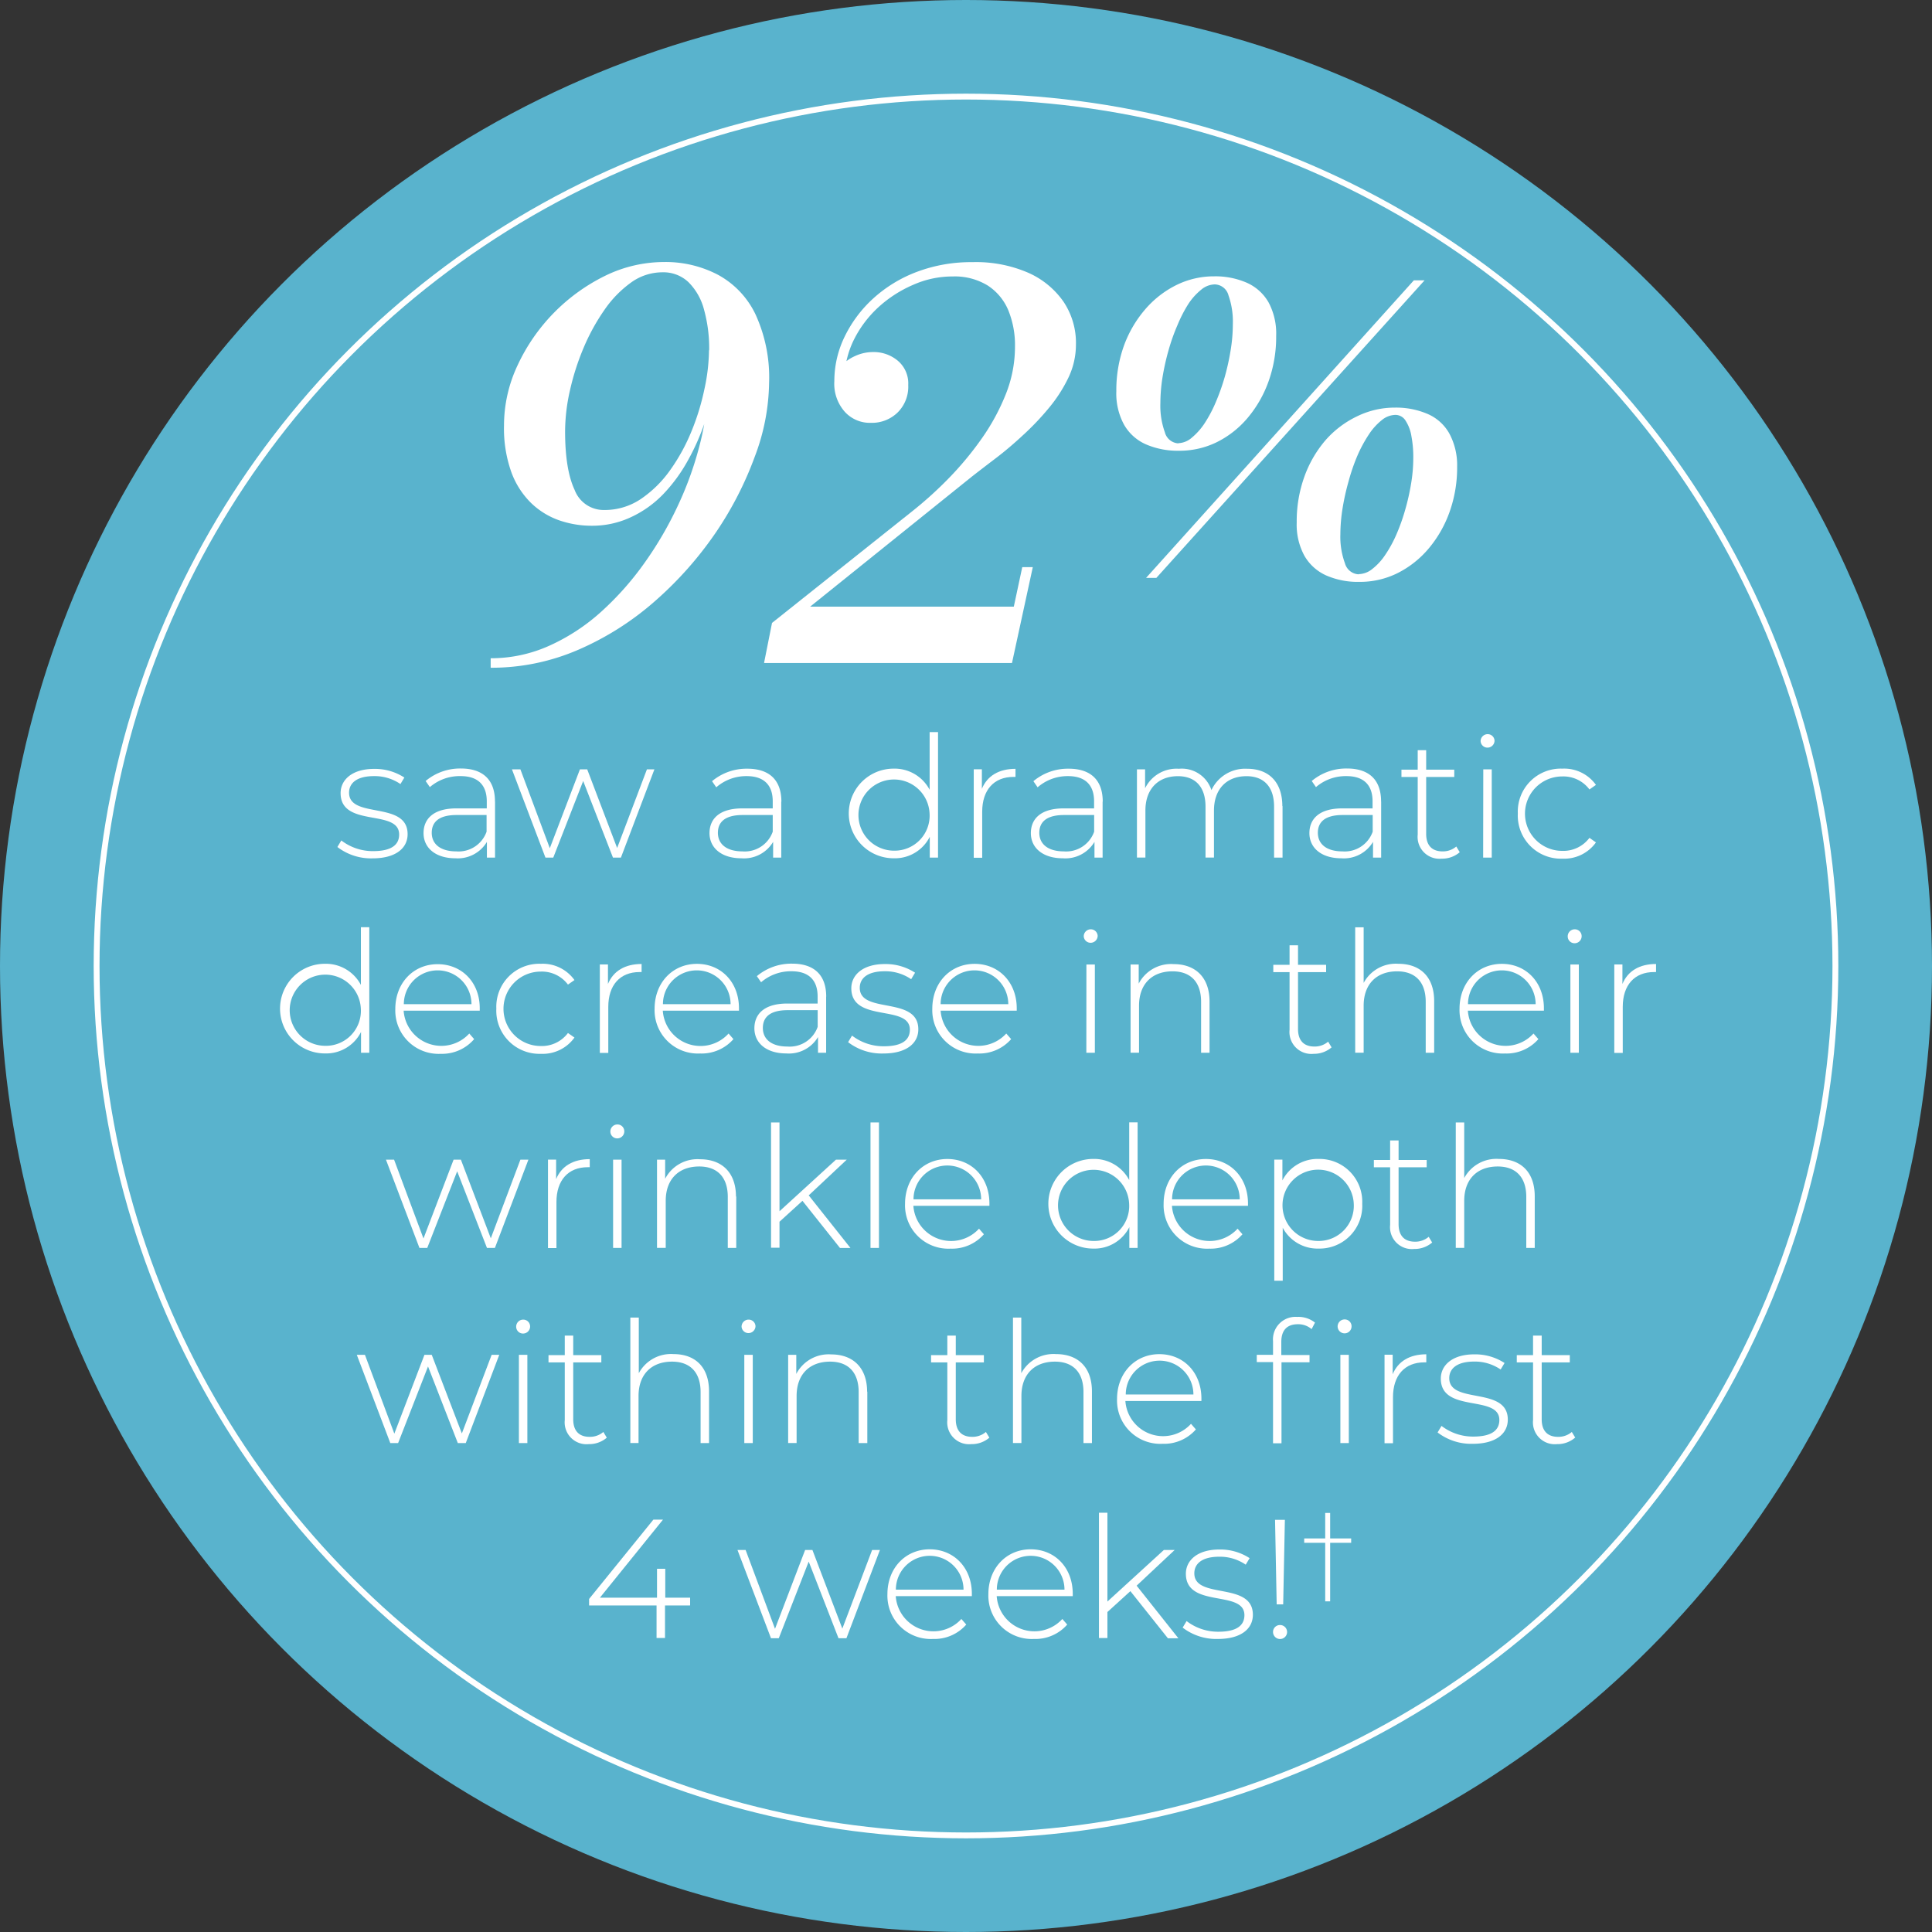
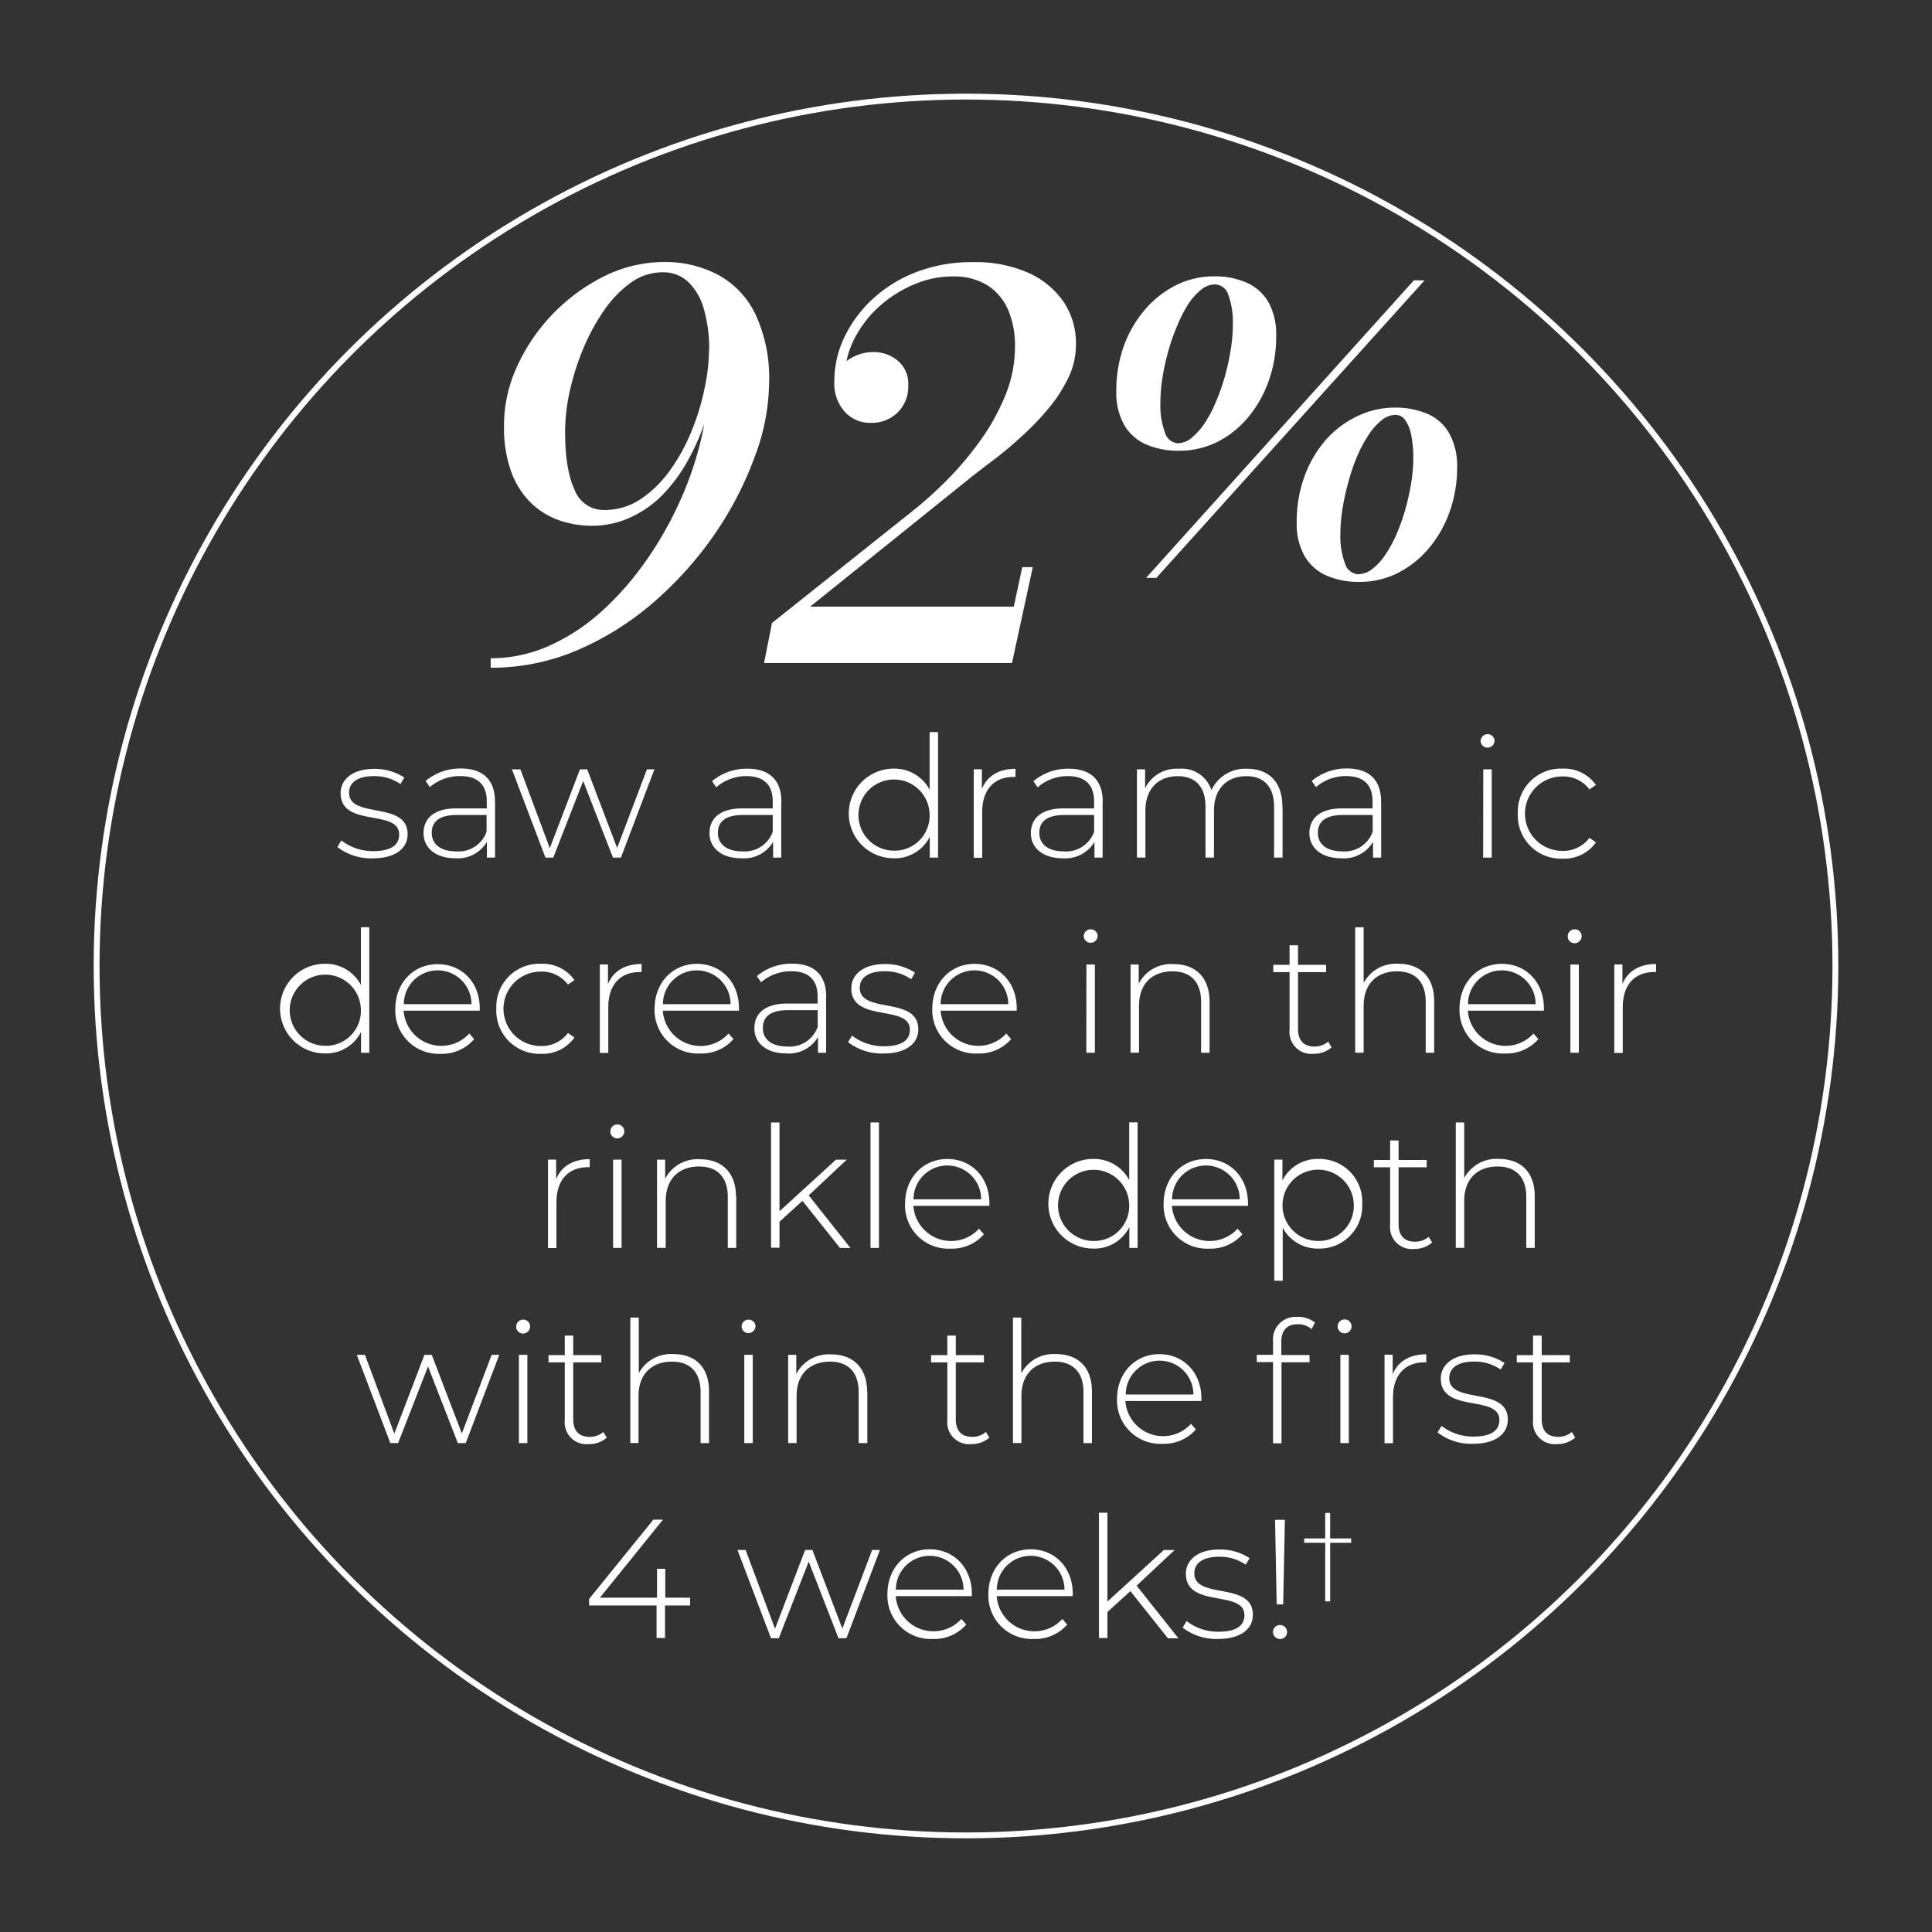
<svg xmlns="http://www.w3.org/2000/svg" viewBox="0 0 297 297">
  <rect x="0" y="0" width="297" height="297" fill="#333333" stroke="none" />
  <defs>
    <style>.cls-1{fill:#59b3cd;}.cls-2{fill:none;stroke:#fff;stroke-miterlimit:10;stroke-width:0.9px;}.cls-3{fill:#fff;}</style>
  </defs>
  <g id="Layer_2" data-name="Layer 2">
    <g id="Layer_1-2" data-name="Layer 1">
-       <circle class="cls-1" cx="148.5" cy="148.5" r="148.5" />
      <circle class="cls-2" cx="148.5" cy="148.5" r="133.65" />
      <path class="cls-3" d="M75.43,102.65v-1.46a21.78,21.78,0,0,0,9-1.92,30.65,30.65,0,0,0,8-5.24,45.68,45.68,0,0,0,6.7-7.57,55.5,55.5,0,0,0,5.18-8.95,52.63,52.63,0,0,0,3.32-9.38,36.78,36.78,0,0,0,1.15-8.81l.24-5.47a22.26,22.26,0,0,0-.79-6.24,9.23,9.23,0,0,0-2.39-4.23,5.59,5.59,0,0,0-4-1.52A8.23,8.23,0,0,0,97,43.44a17,17,0,0,0-4.09,4.21,31.62,31.62,0,0,0-3.2,5.83A38.34,38.34,0,0,0,87.62,60a28.85,28.85,0,0,0-.75,6.3q0,5.88,1.46,9a4.77,4.77,0,0,0,4.54,3.1,9.93,9.93,0,0,0,5.63-1.68A17.66,17.66,0,0,0,103,72.3a29.14,29.14,0,0,0,3.3-6,36.71,36.71,0,0,0,2-6.54,29,29,0,0,0,.69-5.91h1.38a30.25,30.25,0,0,1-.51,5.2A39.62,39.62,0,0,1,108.32,65a35.16,35.16,0,0,1-2.61,5.85A24.64,24.64,0,0,1,102,75.92,16.53,16.53,0,0,1,97,79.5a14,14,0,0,1-6.12,1.32A15.23,15.23,0,0,1,86,80a11.82,11.82,0,0,1-4.33-2.65,12.79,12.79,0,0,1-3.06-4.76,20,20,0,0,1-1.13-7.19,21.69,21.69,0,0,1,2.07-9.21A28.87,28.87,0,0,1,93,42.41a20.65,20.65,0,0,1,9.07-2.13,17.36,17.36,0,0,1,8.26,1.94,13.57,13.57,0,0,1,5.79,6.06,23.25,23.25,0,0,1,2.11,10.59,33,33,0,0,1-2.19,11.3A53.24,53.24,0,0,1,110,81.92a55.92,55.92,0,0,1-9.27,10.45,44.77,44.77,0,0,1-11.77,7.49,33.53,33.53,0,0,1-13.51,2.79Z" />
      <path class="cls-3" d="M117.47,101.84l1.21-6.08,21.51-17.13a59.31,59.31,0,0,0,5.61-5.06,49.35,49.35,0,0,0,5.12-6.16,33,33,0,0,0,3.71-6.84,19.66,19.66,0,0,0,1.4-7.21A14.2,14.2,0,0,0,155,47.69a8.39,8.39,0,0,0-3.18-3.81,9.69,9.69,0,0,0-5.37-1.38,14.81,14.81,0,0,0-6.06,1.28A19,19,0,0,0,135,47.26a17.22,17.22,0,0,0-3.79,5.08,14.13,14.13,0,0,0-1.4,6.24h-1.46a3.34,3.34,0,0,1,.85-2.19,6.33,6.33,0,0,1,2.21-1.64,6.58,6.58,0,0,1,2.81-.63A5.75,5.75,0,0,1,138,55.44a4.56,4.56,0,0,1,1.62,3.75A5.57,5.57,0,0,1,138,63.4,5.65,5.65,0,0,1,133.9,65a5.21,5.21,0,0,1-4-1.66,6.48,6.48,0,0,1-1.64-4.74,15.58,15.58,0,0,1,1.58-6.84,19.38,19.38,0,0,1,4.39-5.87,20.86,20.86,0,0,1,6.7-4.09,23.55,23.55,0,0,1,8.55-1.5A20.14,20.14,0,0,1,158,41.9a13,13,0,0,1,5.49,4.48A11.38,11.38,0,0,1,165.4,53a11.74,11.74,0,0,1-1.13,5,22.34,22.34,0,0,1-3,4.68,40.71,40.71,0,0,1-4,4.21q-2.15,2-4.23,3.58t-3.63,2.79l-24.87,20h31.31l1.3-6.08h1.62l-3.2,14.74H117.47Z" />
      <path class="cls-3" d="M181.18,69.29a12.25,12.25,0,0,1-5.06-1,7.2,7.2,0,0,1-3.32-3,10,10,0,0,1-1.19-5.15,20.27,20.27,0,0,1,1.17-7A18,18,0,0,1,176,47.61a15.25,15.25,0,0,1,4.8-3.77,13,13,0,0,1,5.84-1.36,12.08,12.08,0,0,1,5.06,1,7.22,7.22,0,0,1,3.31,3,10.14,10.14,0,0,1,1.17,5.15,20.27,20.27,0,0,1-1.17,7,18.13,18.13,0,0,1-3.23,5.63A14.77,14.77,0,0,1,187,68,13,13,0,0,1,181.18,69.29Zm-5,19.55,41.17-45.75H219L177.76,88.84Zm4.91-20.71a3.3,3.3,0,0,0,2.09-.82,10.06,10.06,0,0,0,2-2.24,20.18,20.18,0,0,0,1.72-3.25A33.2,33.2,0,0,0,188.26,58a36.56,36.56,0,0,0,.92-4.15,24.65,24.65,0,0,0,.34-4,12.15,12.15,0,0,0-.67-4.45,2.24,2.24,0,0,0-2.1-1.68,3.34,3.34,0,0,0-2.09.81,9.57,9.57,0,0,0-2,2.23A21,21,0,0,0,181,50a29.89,29.89,0,0,0-1.37,3.87,36.71,36.71,0,0,0-.92,4.13,25.69,25.69,0,0,0-.33,4,12,12,0,0,0,.69,4.45,2.27,2.27,0,0,0,2.12,1.71Zm27.82,21.32a12.08,12.08,0,0,1-5.06-1,7.3,7.3,0,0,1-3.32-3,10,10,0,0,1-1.19-5.15,20.27,20.27,0,0,1,1.17-7,17.81,17.81,0,0,1,3.26-5.63A15.09,15.09,0,0,1,208.62,64a13.13,13.13,0,0,1,5.84-1.34,12.25,12.25,0,0,1,5.06,1,7,7,0,0,1,3.29,3A10.25,10.25,0,0,1,224,71.72a20.27,20.27,0,0,1-1.17,7,18.13,18.13,0,0,1-3.23,5.63,15.11,15.11,0,0,1-4.79,3.77A13,13,0,0,1,208.94,89.45Zm-.06-1.19a3.42,3.42,0,0,0,2.09-.78,9.17,9.17,0,0,0,2-2.17,19,19,0,0,0,1.72-3.14A30,30,0,0,0,216,78.42a34.6,34.6,0,0,0,.92-4.06,24.13,24.13,0,0,0,.34-4,17.23,17.23,0,0,0-.29-3.32,6.17,6.17,0,0,0-.9-2.38,1.83,1.83,0,0,0-1.56-.88,3.39,3.39,0,0,0-2.1.81,9.37,9.37,0,0,0-2,2.23,21,21,0,0,0-1.75,3.25A29.93,29.93,0,0,0,207.31,74a36.71,36.71,0,0,0-.92,4.13,25.74,25.74,0,0,0-.34,4,11.82,11.82,0,0,0,.7,4.45,2.3,2.3,0,0,0,2.13,1.71Z" />
      <path class="cls-3" d="M51.87,130.2l.6-1a7.93,7.93,0,0,0,4.89,1.64c2.86,0,4-1,4-2.55,0-4-9-1-9-6.37,0-2,1.72-3.72,5.15-3.72a8.27,8.27,0,0,1,4.65,1.33l-.6,1a7,7,0,0,0-4.08-1.22c-2.65,0-3.82,1.09-3.82,2.55,0,4.08,9,1.2,9,6.37,0,2.21-1.9,3.72-5.36,3.72a8.47,8.47,0,0,1-5.43-1.74Z" />
      <path class="cls-3" d="M76.1,123.23v8.61H74.85v-2.42A5.21,5.21,0,0,1,70,131.94c-3,0-4.89-1.56-4.89-3.87,0-2,1.3-3.8,5.07-3.8h4.65v-1.09c0-2.52-1.38-3.87-4-3.87A7,7,0,0,0,66.08,121l-.65-.94a8.25,8.25,0,0,1,5.43-1.92c3.35,0,5.23,1.72,5.23,5.07Zm-1.3,4.61v-2.55H70.17c-2.81,0-3.8,1.17-3.8,2.73,0,1.77,1.38,2.86,3.77,2.86a4.56,4.56,0,0,0,4.65-3Z" />
      <path class="cls-3" d="M100.6,118.27l-5.15,13.57H94.23l-4.58-11.78-4.6,11.78h-1.2L78.7,118.27H80l4.52,12.12,4.63-12.12h1.12l4.6,12.09,4.58-12.09Z" />
      <path class="cls-3" d="M120.1,123.23v8.61h-1.25v-2.42a5.21,5.21,0,0,1-4.89,2.52c-3,0-4.89-1.56-4.89-3.87,0-2,1.3-3.8,5.07-3.8h4.65v-1.09c0-2.52-1.38-3.87-4-3.87a7,7,0,0,0-4.68,1.72l-.65-.94a8.25,8.25,0,0,1,5.43-1.92c3.35,0,5.23,1.72,5.23,5.07Zm-1.31,4.61v-2.55h-4.63c-2.81,0-3.8,1.17-3.8,2.73,0,1.77,1.38,2.86,3.77,2.86a4.56,4.56,0,0,0,4.65-3Z" />
      <path class="cls-3" d="M144.2,112.55v19.29h-1.27v-3.2a6,6,0,0,1-5.56,3.3,6.89,6.89,0,0,1,0-13.78,6.09,6.09,0,0,1,5.54,3.25v-8.87h1.29Zm-1.3,12.5a5.47,5.47,0,1,0-5.46,5.72A5.38,5.38,0,0,0,142.9,125.05Z" />
      <path class="cls-3" d="M156.11,118.16v1.27l-.31,0c-3,0-4.81,2-4.81,5.36v7.07h-1.3V118.26h1.25v3c.83-2,2.63-3.07,5.17-3.07Z" />
      <path class="cls-3" d="M169.5,123.23v8.61h-1.25v-2.42a5.21,5.21,0,0,1-4.89,2.52c-3,0-4.89-1.56-4.89-3.87,0-2,1.3-3.8,5.07-3.8h4.65v-1.09c0-2.52-1.38-3.87-4-3.87a7,7,0,0,0-4.68,1.72l-.65-.94a8.25,8.25,0,0,1,5.43-1.92c3.35,0,5.23,1.72,5.23,5.07Zm-1.3,4.61v-2.55h-4.63c-2.81,0-3.8,1.17-3.8,2.73,0,1.77,1.38,2.86,3.77,2.86a4.56,4.56,0,0,0,4.65-3Z" />
      <path class="cls-3" d="M197.16,123.91v7.93h-1.3V124c0-3.07-1.59-4.68-4.24-4.68-3.07,0-5,2-5,5.28v7.23h-1.3V124c0-3.07-1.59-4.68-4.24-4.68-3.07,0-5,2-5,5.28v7.23h-1.3V118.27h1.25v2.91a5.38,5.38,0,0,1,5.2-3,4.79,4.79,0,0,1,5,3.28,5.72,5.72,0,0,1,5.49-3.28c3.28,0,5.41,2,5.41,5.75Z" />
      <path class="cls-3" d="M212.32,123.23v8.61h-1.25v-2.42a5.21,5.21,0,0,1-4.89,2.52c-3,0-4.89-1.56-4.89-3.87,0-2,1.3-3.8,5.07-3.8H211v-1.09c0-2.52-1.38-3.87-4-3.87A7,7,0,0,0,202.3,121l-.65-.94a8.25,8.25,0,0,1,5.43-1.92c3.35,0,5.23,1.72,5.23,5.07Zm-1.3,4.61v-2.55h-4.63c-2.81,0-3.8,1.17-3.8,2.73,0,1.77,1.38,2.86,3.77,2.86a4.56,4.56,0,0,0,4.65-3Z" />
-       <path class="cls-3" d="M224.41,131a4.13,4.13,0,0,1-2.78,1,3.36,3.36,0,0,1-3.69-3.69v-8.87h-2.5v-1.12h2.5v-3h1.3v3h4.32v1.12h-4.32v8.74c0,1.74.86,2.7,2.52,2.7a3.15,3.15,0,0,0,2.11-.75l.55.91Z" />
      <path class="cls-3" d="M227.61,113.93a1.08,1.08,0,0,1,1.07-1.07,1.05,1.05,0,0,1,1.07,1,1.08,1.08,0,0,1-1.07,1.07A1.05,1.05,0,0,1,227.61,113.93Zm.41,4.34h1.3v13.57H228Z" />
      <path class="cls-3" d="M233.33,125.05a6.61,6.61,0,0,1,6.86-6.89,6,6,0,0,1,5.15,2.5l-1,.7a5,5,0,0,0-4.19-2,5.72,5.72,0,0,0,0,11.44,5,5,0,0,0,4.19-2l1,.7a6,6,0,0,1-5.15,2.5A6.63,6.63,0,0,1,233.33,125.05Z" />
      <path class="cls-3" d="M56.77,142.55v19.29H55.5v-3.2a6,6,0,0,1-5.56,3.3,6.89,6.89,0,0,1,0-13.78,6.09,6.09,0,0,1,5.54,3.25v-8.87h1.29Zm-1.3,12.5A5.47,5.47,0,1,0,50,160.77,5.38,5.38,0,0,0,55.47,155.05Z" />
      <path class="cls-3" d="M73.72,155.37H62.05a5.81,5.81,0,0,0,10.09,3.51l.75.86A6.49,6.49,0,0,1,67.77,162a6.66,6.66,0,0,1-7-6.89c0-4,2.78-6.89,6.5-6.89S73.75,151,73.75,155c0,.1,0,.23,0,.36Zm-11.64-1h10.4a5.2,5.2,0,0,0-10.4,0Z" />
      <path class="cls-3" d="M76.3,155.05a6.61,6.61,0,0,1,6.86-6.89,6,6,0,0,1,5.15,2.5l-1,.7a5,5,0,0,0-4.19-2,5.72,5.72,0,0,0,0,11.44,5,5,0,0,0,4.19-2l1,.7a6,6,0,0,1-5.15,2.5A6.63,6.63,0,0,1,76.3,155.05Z" />
      <path class="cls-3" d="M98.63,148.16v1.27l-.31,0c-3,0-4.81,2-4.81,5.36v7.07h-1.3V148.26h1.25v3c.83-2,2.63-3.07,5.17-3.07Z" />
      <path class="cls-3" d="M113.56,155.37H101.89A5.81,5.81,0,0,0,112,158.88l.75.86a6.49,6.49,0,0,1-5.12,2.21,6.66,6.66,0,0,1-7-6.89c0-4,2.78-6.89,6.5-6.89s6.47,2.81,6.47,6.84c0,.1,0,.23,0,.36Zm-11.65-1h10.4a5.2,5.2,0,0,0-10.4,0Z" />
      <path class="cls-3" d="M127,153.23v8.61h-1.25v-2.42a5.21,5.21,0,0,1-4.89,2.52c-3,0-4.89-1.56-4.89-3.87,0-2,1.3-3.8,5.07-3.8h4.65v-1.09c0-2.52-1.38-3.87-4-3.87A7,7,0,0,0,117,151l-.65-.94a8.25,8.25,0,0,1,5.43-1.92c3.35,0,5.23,1.72,5.23,5.07Zm-1.3,4.61v-2.55h-4.63c-2.81,0-3.8,1.17-3.8,2.73,0,1.77,1.38,2.86,3.77,2.86a4.56,4.56,0,0,0,4.65-3Z" />
      <path class="cls-3" d="M130.38,160.2l.6-1a7.93,7.93,0,0,0,4.89,1.64c2.86,0,4-1,4-2.55,0-3.95-9-1-9-6.37,0-2,1.72-3.72,5.15-3.72a8.27,8.27,0,0,1,4.65,1.33l-.6,1a7,7,0,0,0-4.08-1.22c-2.65,0-3.82,1.09-3.82,2.55,0,4.08,9,1.2,9,6.37,0,2.21-1.9,3.72-5.36,3.72a8.47,8.47,0,0,1-5.43-1.74Z" />
      <path class="cls-3" d="M156.27,155.37H144.6a5.81,5.81,0,0,0,10.09,3.51l.75.86a6.49,6.49,0,0,1-5.12,2.21,6.66,6.66,0,0,1-7-6.89c0-4,2.78-6.89,6.5-6.89S156.3,151,156.3,155c0,.1,0,.23,0,.36Zm-11.64-1H155a5.2,5.2,0,0,0-10.4,0Z" />
      <path class="cls-3" d="M166.6,143.93a1.08,1.08,0,0,1,1.07-1.07,1.05,1.05,0,0,1,1.07,1,1.08,1.08,0,0,1-1.07,1.07A1.05,1.05,0,0,1,166.6,143.93Zm.41,4.34h1.3v13.57H167Z" />
      <path class="cls-3" d="M185.94,153.91v7.93h-1.3V154c0-3.07-1.64-4.68-4.39-4.68-3.2,0-5.15,2-5.15,5.28v7.23h-1.3V148.27h1.25v2.94a5.6,5.6,0,0,1,5.38-3c3.3,0,5.51,2,5.51,5.75Z" />
      <path class="cls-3" d="M204.71,161a4.13,4.13,0,0,1-2.78,1,3.36,3.36,0,0,1-3.69-3.69v-8.87h-2.5v-1.12h2.5v-3h1.3v3h4.32v1.12h-4.32v8.74c0,1.74.86,2.7,2.52,2.7a3.15,3.15,0,0,0,2.11-.75l.55.91Z" />
      <path class="cls-3" d="M220.47,153.91v7.93h-1.3V154c0-3.07-1.64-4.68-4.39-4.68-3.2,0-5.15,2-5.15,5.28v7.23h-1.3V142.55h1.3v8.55a5.61,5.61,0,0,1,5.33-2.94C218.26,148.16,220.47,150.11,220.47,153.91Z" />
      <path class="cls-3" d="M237.32,155.37H225.65a5.81,5.81,0,0,0,10.09,3.51l.75.86a6.49,6.49,0,0,1-5.12,2.21,6.66,6.66,0,0,1-7-6.89c0-4,2.78-6.89,6.5-6.89s6.47,2.81,6.47,6.84c0,.1,0,.23,0,.36Zm-11.65-1h10.4a5.2,5.2,0,0,0-10.4,0Z" />
      <path class="cls-3" d="M241,143.93a1.08,1.08,0,0,1,1.07-1.07,1.05,1.05,0,0,1,1.07,1A1.08,1.08,0,0,1,242,145,1.05,1.05,0,0,1,241,143.93Zm.41,4.34h1.3v13.57h-1.3Z" />
      <path class="cls-3" d="M254.58,148.16v1.27l-.31,0c-3,0-4.81,2-4.81,5.36v7.07h-1.3V148.26h1.25v3c.83-2,2.63-3.07,5.17-3.07Z" />
-       <path class="cls-3" d="M81.23,178.27l-5.15,13.57H74.86l-4.58-11.78-4.6,11.78h-1.2l-5.15-13.57h1.25l4.52,12.12,4.63-12.12h1.12l4.6,12.09L80,178.27Z" />
      <path class="cls-3" d="M90.66,178.16v1.27l-.31,0c-3,0-4.81,2-4.81,5.36v7.07h-1.3V178.26h1.25v3c.83-2,2.63-3.07,5.17-3.07Z" />
      <path class="cls-3" d="M93.83,173.93a1.08,1.08,0,0,1,1.07-1.07,1.05,1.05,0,0,1,1.07,1A1.08,1.08,0,0,1,94.9,175,1.05,1.05,0,0,1,93.83,173.93Zm.42,4.34h1.3v13.57h-1.3Z" />
      <path class="cls-3" d="M113.18,183.91v7.93h-1.3V184c0-3.07-1.64-4.68-4.39-4.68-3.2,0-5.15,2-5.15,5.28v7.23H101V178.27h1.25v2.94a5.6,5.6,0,0,1,5.38-3c3.3,0,5.51,2,5.51,5.75Z" />
      <path class="cls-3" d="M123.37,184.59l-3.54,3.22v4h-1.3V172.55h1.3V186.2l8.68-7.93h1.66l-5.85,5.49,6.42,8.09h-1.61l-5.77-7.25Z" />
      <path class="cls-3" d="M133.82,172.55h1.3v19.29h-1.3Z" />
      <path class="cls-3" d="M152.08,185.37H140.41a5.81,5.81,0,0,0,10.09,3.51l.75.86a6.49,6.49,0,0,1-5.12,2.21,6.66,6.66,0,0,1-7-6.89c0-4,2.78-6.89,6.5-6.89s6.47,2.81,6.47,6.84c0,.1,0,.23,0,.36Zm-11.65-1h10.4a5.2,5.2,0,0,0-10.4,0Z" />
      <path class="cls-3" d="M174.88,172.55v19.29h-1.27v-3.2a6,6,0,0,1-5.56,3.3,6.89,6.89,0,0,1,0-13.78,6.09,6.09,0,0,1,5.54,3.25v-8.87h1.29Zm-1.3,12.5a5.47,5.47,0,1,0-5.46,5.72A5.38,5.38,0,0,0,173.58,185.05Z" />
      <path class="cls-3" d="M191.83,185.37H180.16a5.81,5.81,0,0,0,10.09,3.51l.75.86a6.49,6.49,0,0,1-5.12,2.21,6.67,6.67,0,0,1-7-6.89c0-4,2.78-6.89,6.5-6.89s6.47,2.81,6.47,6.84c0,.1,0,.23,0,.36Zm-11.65-1h10.4a5.2,5.2,0,0,0-10.4,0Z" />
      <path class="cls-3" d="M209.41,185.05a6.57,6.57,0,0,1-6.71,6.89,6.07,6.07,0,0,1-5.51-3.2v8.14h-1.3V178.26h1.25v3.2a6.07,6.07,0,0,1,5.56-3.3A6.58,6.58,0,0,1,209.41,185.05Zm-1.3,0a5.48,5.48,0,1,0-5.49,5.72A5.41,5.41,0,0,0,208.11,185.05Z" />
      <path class="cls-3" d="M220.17,191a4.13,4.13,0,0,1-2.78,1,3.36,3.36,0,0,1-3.69-3.69v-8.87h-2.5v-1.12h2.5v-3H215v3h4.32v1.12H215v8.74c0,1.74.86,2.7,2.52,2.7a3.15,3.15,0,0,0,2.11-.75l.55.91Z" />
      <path class="cls-3" d="M235.93,183.91v7.93h-1.3V184c0-3.07-1.64-4.68-4.39-4.68-3.2,0-5.15,2-5.15,5.28v7.23h-1.3V172.55h1.3v8.55a5.61,5.61,0,0,1,5.33-2.94C233.72,178.16,235.93,180.11,235.93,183.91Z" />
      <path class="cls-3" d="M76.75,208.27,71.6,221.84H70.38L65.8,210.06l-4.6,11.78H60l-5.15-13.57H56.1l4.52,12.12,4.63-12.12h1.12L71,220.36l4.58-12.09Z" />
      <path class="cls-3" d="M79.35,203.93a1.08,1.08,0,0,1,1.07-1.07,1.05,1.05,0,0,1,1.07,1A1.08,1.08,0,0,1,80.42,205,1.05,1.05,0,0,1,79.35,203.93Zm.42,4.34h1.3v13.57h-1.3Z" />
      <path class="cls-3" d="M93.29,221a4.13,4.13,0,0,1-2.78,1,3.36,3.36,0,0,1-3.69-3.69v-8.87h-2.5v-1.12h2.5v-3h1.3v3h4.32v1.12H88.12v8.74c0,1.74.86,2.7,2.52,2.7a3.15,3.15,0,0,0,2.11-.75l.55.91Z" />
      <path class="cls-3" d="M109,213.91v7.93h-1.3V214c0-3.07-1.64-4.68-4.39-4.68-3.2,0-5.15,2-5.15,5.28v7.23H96.9V202.55h1.3v8.55a5.61,5.61,0,0,1,5.33-2.94C106.83,208.16,109,210.11,109,213.91Z" />
      <path class="cls-3" d="M114,203.93a1.08,1.08,0,0,1,1.07-1.07,1.05,1.05,0,0,1,1.07,1,1.08,1.08,0,0,1-1.07,1.07A1.05,1.05,0,0,1,114,203.93Zm.42,4.34h1.3v13.57h-1.3Z" />
      <path class="cls-3" d="M133.33,213.91v7.93H132V214c0-3.07-1.64-4.68-4.39-4.68-3.2,0-5.15,2-5.15,5.28v7.23h-1.3V208.27h1.25v2.94a5.6,5.6,0,0,1,5.38-3c3.3,0,5.51,2,5.51,5.75Z" />
      <path class="cls-3" d="M152.1,221a4.13,4.13,0,0,1-2.78,1,3.36,3.36,0,0,1-3.69-3.69v-8.87h-2.5v-1.12h2.5v-3h1.3v3h4.32v1.12h-4.32v8.74c0,1.74.86,2.7,2.52,2.7a3.15,3.15,0,0,0,2.11-.75l.55.91Z" />
      <path class="cls-3" d="M167.86,213.91v7.93h-1.3V214c0-3.07-1.64-4.68-4.39-4.68-3.2,0-5.15,2-5.15,5.28v7.23h-1.3V202.55H157v8.55a5.61,5.61,0,0,1,5.33-2.94C165.65,208.16,167.86,210.11,167.86,213.91Z" />
      <path class="cls-3" d="M184.71,215.37H173a5.81,5.81,0,0,0,10.09,3.51l.75.86a6.49,6.49,0,0,1-5.12,2.21,6.66,6.66,0,0,1-7-6.89c0-4,2.78-6.89,6.5-6.89s6.47,2.81,6.47,6.84c0,.1,0,.23,0,.36Zm-11.65-1h10.4a5.2,5.2,0,0,0-10.4,0Z" />
      <path class="cls-3" d="M199.47,202.44a4.1,4.1,0,0,1,2.68.88l-.52,1a3.15,3.15,0,0,0-2.11-.75c-1.69,0-2.55.94-2.55,2.73v2h4.34v1.12H197v12.45h-1.3V209.39h-2.5v-1.12h2.5v-2.08a3.46,3.46,0,0,1,3.77-3.74Zm8.3,1.46a1.07,1.07,0,0,1-2.14,0,1.08,1.08,0,0,1,1.07-1.07A1.05,1.05,0,0,1,207.77,203.9Zm-1.72,4.37h1.3v13.57h-1.3Z" />
      <path class="cls-3" d="M219.26,208.16v1.27l-.31,0c-3,0-4.81,2-4.81,5.36v7.07h-1.3V208.26h1.25v3c.83-2,2.63-3.07,5.17-3.07Z" />
      <path class="cls-3" d="M221,220.2l.6-1a7.93,7.93,0,0,0,4.89,1.64c2.86,0,4-1,4-2.55,0-3.95-9-1-9-6.37,0-2,1.72-3.72,5.15-3.72a8.27,8.27,0,0,1,4.65,1.33l-.6,1a7,7,0,0,0-4.08-1.22c-2.65,0-3.82,1.09-3.82,2.55,0,4.08,9,1.2,9,6.37,0,2.21-1.9,3.72-5.36,3.72a8.47,8.47,0,0,1-5.43-1.74Z" />
      <path class="cls-3" d="M242.14,221a4.13,4.13,0,0,1-2.78,1,3.36,3.36,0,0,1-3.69-3.69v-8.87h-2.5v-1.12h2.5v-3H237v3h4.32v1.12H237v8.74c0,1.74.86,2.7,2.52,2.7a3.15,3.15,0,0,0,2.11-.75l.55.91Z" />
      <path class="cls-3" d="M106.05,246.8h-3.82v5h-1.3v-5H90.56v-1l9.88-12.19h1.48l-9.7,12H101v-4.45h1.27v4.45h3.82v1.17Z" />
      <path class="cls-3" d="M135.27,238.27l-5.15,13.57H128.9l-4.58-11.78-4.6,11.78h-1.2l-5.15-13.57h1.25l4.52,12.12,4.63-12.12h1.12l4.6,12.09,4.58-12.09Z" />
      <path class="cls-3" d="M149.37,245.37H137.7a5.81,5.81,0,0,0,10.09,3.51l.75.86a6.49,6.49,0,0,1-5.12,2.21,6.66,6.66,0,0,1-7-6.89c0-4,2.78-6.89,6.5-6.89S149.4,241,149.4,245c0,.1,0,.23,0,.36Zm-11.65-1h10.4a5.2,5.2,0,0,0-10.4,0Z" />
      <path class="cls-3" d="M164.89,245.37H153.22a5.81,5.81,0,0,0,10.09,3.51l.75.86a6.49,6.49,0,0,1-5.12,2.21,6.67,6.67,0,0,1-7-6.89c0-4,2.78-6.89,6.5-6.89s6.47,2.81,6.47,6.84c0,.1,0,.23,0,.36Zm-11.65-1h10.4a5.2,5.2,0,0,0-10.4,0Z" />
      <path class="cls-3" d="M173.78,244.59l-3.54,3.22v4h-1.3V232.55h1.3V246.2l8.68-7.93h1.66l-5.85,5.49,6.42,8.09h-1.61l-5.77-7.25Z" />
      <path class="cls-3" d="M181.81,250.2l.6-1a7.93,7.93,0,0,0,4.89,1.64c2.86,0,4-1,4-2.55,0-3.95-9-1-9-6.37,0-2,1.72-3.72,5.15-3.72a8.27,8.27,0,0,1,4.65,1.33l-.6,1a7,7,0,0,0-4.08-1.22c-2.65,0-3.82,1.09-3.82,2.55,0,4.08,9,1.2,9,6.37,0,2.21-1.9,3.72-5.36,3.72a8.47,8.47,0,0,1-5.43-1.74Z" />
      <path class="cls-3" d="M195.7,250.88a1.06,1.06,0,0,1,1.07-1.07,1.08,1.08,0,0,1,1.09,1.07,1.08,1.08,0,0,1-2.16,0Zm.31-17.24h1.51l-.26,13h-1Z" />
      <path class="cls-3" d="M203.72,237.17h-3.23v-.67h3.23v-3.92h.76v3.92h3.23v.67h-3.23v9h-.76Z" />
    </g>
  </g>
</svg>